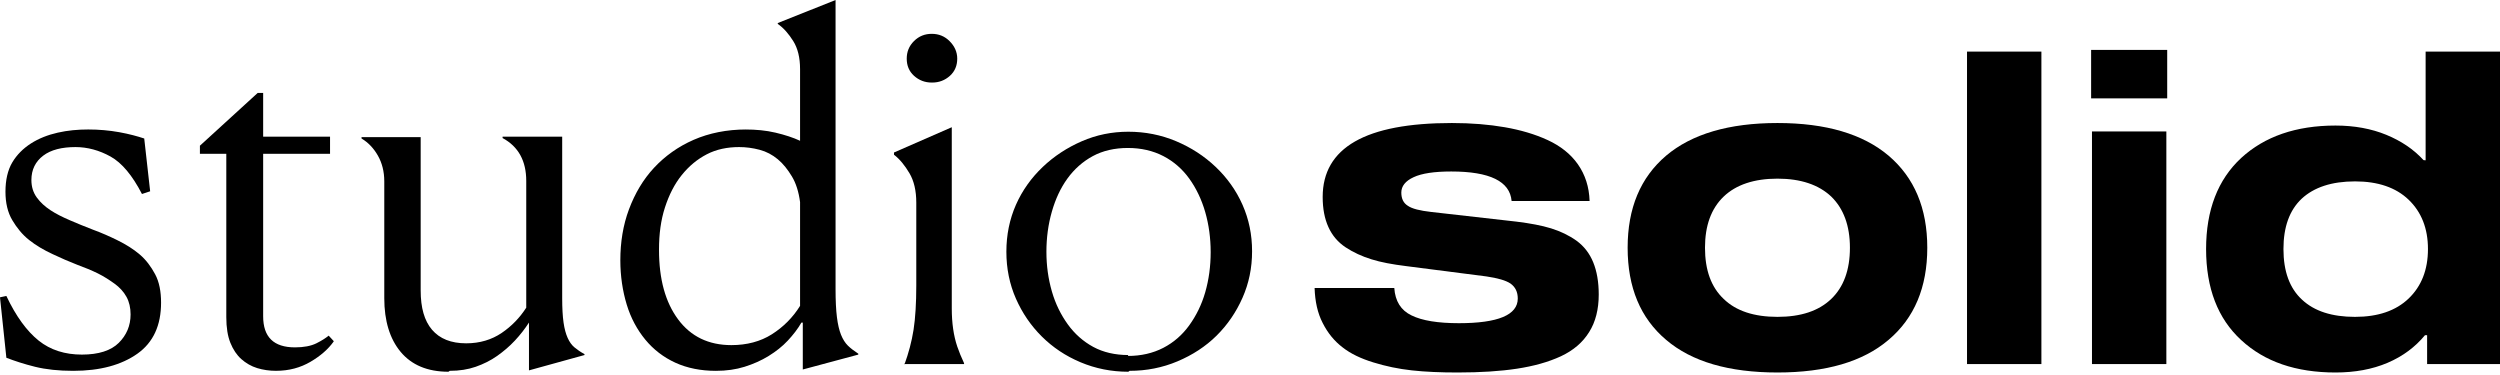
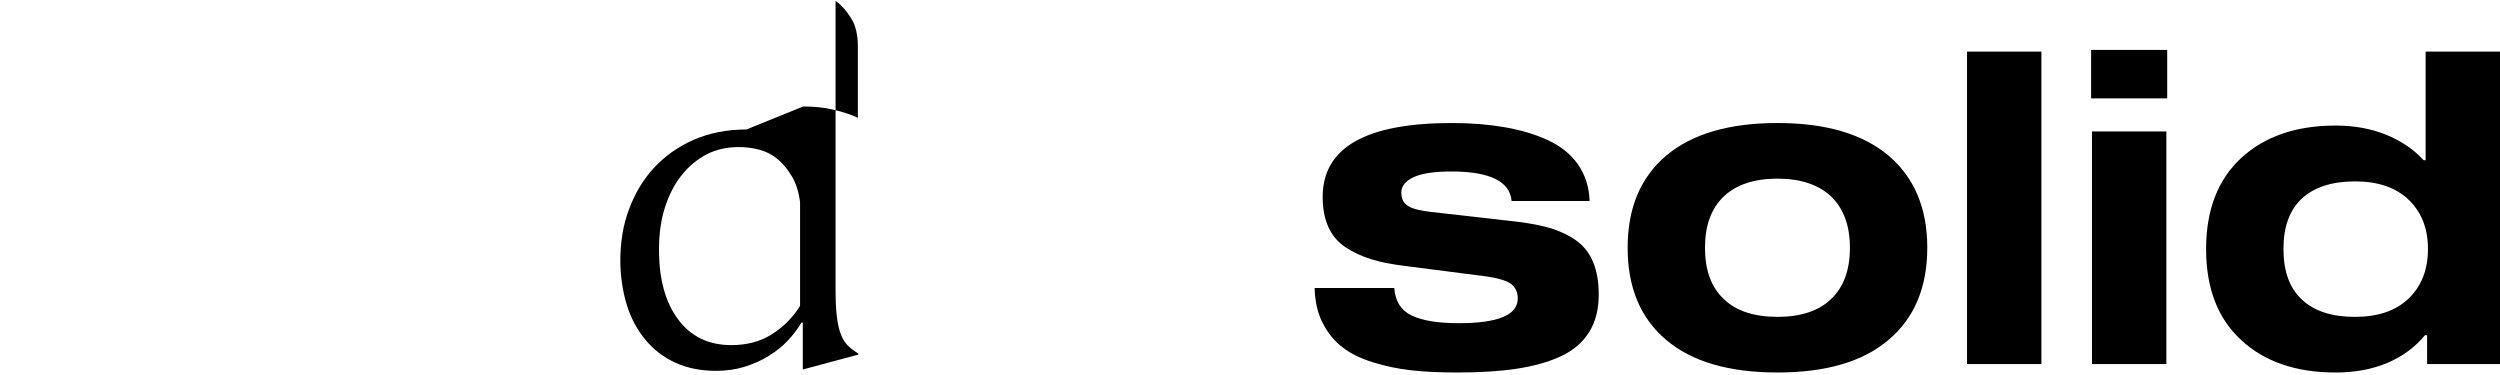
<svg xmlns="http://www.w3.org/2000/svg" fill="none" height="75" viewBox="0 0 500 75" width="500">
  <g fill="#000">
    <path d="m302.321 40.196h15.598c-.085-2.823-.892-5.268-2.337-7.332s-3.485-3.666-6.036-4.846c-2.55-1.18-5.44-2.023-8.585-2.571s-6.673-.843-10.583-.843c-17.256 0-25.842 4.93-25.842 14.791 0 2.36.383 4.34 1.148 6.026s1.913 3.034 3.443 4.045 3.272 1.812 5.185 2.402c1.87.59 4.165 1.011 6.885 1.349l16.066 2.065c2.295.337 3.91.801 4.846 1.433.935.674 1.445 1.643 1.445 2.992 0 3.287-3.953 4.931-11.774 4.931-4.165 0-7.353-.506-9.478-1.559-2.125-1.011-3.272-2.866-3.442-5.478h-15.939c.085 2.697.595 5.015 1.615 6.995 1.02 2.023 2.338 3.624 3.996 4.888 1.615 1.264 3.655 2.233 6.12 2.992 2.465.759 5.015 1.306 7.735 1.601 2.678.295 5.738.421 9.138.421 4.591 0 8.543-.253 11.859-.759 3.315-.506 6.247-1.306 8.798-2.486 2.507-1.18 4.377-2.781 5.652-4.846 1.276-2.023 1.913-4.551 1.913-7.501 0-2.529-.382-4.678-1.105-6.447s-1.828-3.203-3.315-4.298c-1.53-1.096-3.23-1.896-5.1-2.486-1.913-.59-4.208-1.011-6.928-1.349l-17.086-1.938c-2.211-.253-3.783-.632-4.633-1.222-.893-.548-1.318-1.433-1.318-2.655 0-1.264.808-2.318 2.465-3.076 1.616-.758 4.123-1.138 7.523-1.138 7.736 0 11.731 1.981 12.071 5.9z" />
    <path d="m355.492 24.604c-9.691 0-17.129 2.191-22.272 6.532-5.142 4.383-7.693 10.493-7.693 18.415s2.551 14.075 7.693 18.415c5.143 4.383 12.581 6.532 22.272 6.532 9.69 0 17.086-2.149 22.228-6.532 5.143-4.34 7.736-10.493 7.736-18.415s-2.593-14.033-7.736-18.415c-5.142-4.34-12.538-6.532-22.228-6.532zm0 38.769c-4.676 0-8.288-1.18-10.754-3.582-2.507-2.36-3.74-5.773-3.74-10.24 0-4.425 1.233-7.838 3.74-10.24 2.466-2.36 6.078-3.582 10.754-3.582 4.675 0 8.245 1.222 10.753 3.582 2.465 2.402 3.74 5.815 3.74 10.24 0 4.467-1.275 7.88-3.74 10.24-2.508 2.402-6.078 3.582-10.753 3.582z" />
    <path d="m393.404 72.813h14.876v-62.494h-14.876z" />
    <path d="m418.225 19.674h15.216v-9.692h-15.216zm.17 53.139h14.876v-46.523h-14.876z" />
    <path d="m484.699 32.021c-1.955-2.149-4.463-3.835-7.438-5.057-2.975-1.222-6.375-1.854-10.158-1.854-7.905 0-14.196 2.191-18.871 6.49-4.675 4.34-7.013 10.409-7.013 18.205 0 7.838 2.338 13.906 7.013 18.205 4.675 4.34 10.966 6.49 18.871 6.49 3.868 0 7.353-.632 10.413-1.938s5.526-3.16 7.481-5.52h.425v5.773h14.578v-62.494h-14.876v21.745zm-13.686 31.353c-4.632 0-8.16-1.138-10.625-3.456-2.465-2.276-3.698-5.647-3.698-10.114 0-4.383 1.19-7.754 3.655-10.072 2.465-2.276 5.993-3.455 10.668-3.455 4.591 0 8.161 1.222 10.711 3.666 2.55 2.444 3.868 5.731 3.868 9.861 0 4.172-1.318 7.459-3.868 9.903-2.55 2.444-6.12 3.666-10.711 3.666z" />
-     <path d="m30.03 38.256-1.183-10.556c-1.365-.451-3.003-.902-5.005-1.263-2.002-.361-4.095-.541-6.188-.541-2.093 0-4.095.18-6.097.632-2.002.451-3.822 1.173-5.369 2.165s-2.821 2.256-3.731 3.789c-.91 1.534-1.365 3.519-1.365 5.865 0 2.256.455 4.151 1.365 5.684.91 1.534 2.002 2.887 3.367 3.97 1.365 1.083 2.912 1.985 4.641 2.797 1.729.812 3.367 1.534 5.005 2.166 1.456.541 2.821 1.083 4.095 1.714 1.274.632 2.366 1.353 3.367 2.075s1.82 1.624 2.366 2.617c.546.993.819 2.165.819 3.519 0 2.256-.819 4.15-2.366 5.684-1.547 1.534-4.004 2.346-7.371 2.346s-6.279-.902-8.645-2.797c-2.366-1.895-4.55-4.872-6.461-8.932l-1.274.271 1.274 12.09c1.638.632 3.549 1.263 5.733 1.804s4.732.812 7.644.812c5.369 0 9.646-1.173 12.831-3.429 3.185-2.256 4.732-5.684 4.732-10.196 0-2.256-.364-4.15-1.183-5.684-.819-1.534-1.82-2.887-3.094-3.97-1.274-1.083-2.73-1.985-4.368-2.797-1.638-.812-3.276-1.534-5.005-2.165-1.638-.632-3.185-1.263-4.641-1.895-1.456-.632-2.73-1.263-3.822-1.985-1.092-.722-2.002-1.534-2.73-2.526-.728-.993-1.092-2.165-1.092-3.519 0-2.075.819-3.699 2.366-4.872 1.547-1.173 3.731-1.714 6.461-1.714 2.366 0 4.732.632 7.007 1.895 2.275 1.263 4.368 3.789 6.279 7.489z" />
-     <path d="m66.737 68.211-1.001-1.083c-.546.451-1.365.993-2.457 1.534-1.092.541-2.548.812-4.277.812-4.277 0-6.37-2.075-6.37-6.226v-32.482h13.377v-3.429h-13.377v-8.752h-1.092l-11.557 10.556v1.624h5.278v32.662c0 2.075.273 3.789.819 5.143s1.274 2.436 2.184 3.248c.91.812 2.002 1.444 3.185 1.805s2.457.541 3.731.541c2.639 0 4.914-.631 6.916-1.804 2.002-1.173 3.549-2.526 4.641-4.06z" />
-     <path d="m89.959 74.166c1.911 0 3.64-.271 5.187-.812 1.547-.541 3.003-1.263 4.277-2.165 1.274-.902 2.458-1.895 3.55-3.068 1.092-1.173 2.002-2.346 2.821-3.609v9.564l11.102-3.068v-.18c-.819-.451-1.456-.902-2.002-1.353-.546-.451-1.001-1.083-1.365-1.895s-.637-1.804-.819-3.068-.273-2.887-.273-4.872v-32.301h-11.921v.271c3.185 1.714 4.732 4.601 4.732 8.572v25.354c-1.274 1.985-2.912 3.699-4.914 5.053-2.002 1.353-4.369 2.075-7.099 2.075-3.003 0-5.278-.902-6.825-2.707-1.547-1.804-2.275-4.421-2.275-7.85v-30.677h-11.83v.271c1.365.812 2.457 1.985 3.276 3.429s1.274 3.158 1.274 5.143v23.369c0 4.511 1.092 8.12 3.276 10.737s5.369 3.97 9.555 3.97z" />
-     <path d="m149.275 25.895c-3.913 0-7.462.722-10.557 2.075-3.094 1.353-5.733 3.248-7.917 5.594s-3.822 5.143-5.005 8.301-1.729 6.587-1.729 10.196c0 3.158.455 6.135 1.274 8.842s2.093 5.053 3.731 7.038 3.64 3.519 6.006 4.602c2.366 1.083 5.097 1.624 8.1 1.624 2.093 0 4.004-.271 5.733-.812s3.367-1.263 4.823-2.165c1.456-.902 2.73-1.895 3.822-3.068 1.092-1.173 2.002-2.346 2.73-3.609h.273v9.384l11.102-2.978v-.18c-.819-.541-1.547-1.083-2.093-1.624-.546-.541-1.001-1.263-1.365-2.165s-.637-2.075-.819-3.519c-.182-1.444-.273-3.338-.273-5.594v-57.835l-11.557 4.602v.18c1.183.812 2.184 1.985 3.094 3.429.91 1.444 1.365 3.338 1.365 5.594v14.346c-1.365-.632-3.003-1.173-4.914-1.624-1.911-.451-3.913-.632-6.006-.632zm-17.473 24c0-3.068.364-5.865 1.183-8.391.819-2.526 1.911-4.692 3.367-6.496 1.456-1.805 3.094-3.158 5.006-4.151 1.911-.993 4.095-1.444 6.461-1.444 1.365 0 2.73.18 4.095.541s2.548.993 3.64 1.895c1.092.902 2.002 2.075 2.821 3.429s1.365 3.068 1.638 5.143v20.752c-1.456 2.346-3.367 4.241-5.642 5.684s-5.005 2.165-8.099 2.165c-4.55 0-8.1-1.714-10.648-5.143s-3.822-8.03-3.822-13.895z" />
-     <path d="m186.442 16.512c1.365 0 2.548-.451 3.549-1.353s1.456-2.075 1.456-3.429-.546-2.526-1.547-3.519c-1.001-.993-2.184-1.444-3.549-1.444s-2.548.451-3.549 1.444c-1.001.992-1.456 2.165-1.456 3.519s.455 2.526 1.456 3.429 2.184 1.353 3.549 1.353zm-5.642 56.121v.18h12.012v-.18c-.546-1.173-1.001-2.256-1.365-3.338s-.637-2.256-.819-3.519c-.182-1.263-.273-2.617-.273-4.06 0-1.444 0-3.068 0-4.782v-31.489l-11.557 5.053v.451c1.183.902 2.184 2.165 3.094 3.699.91 1.534 1.365 3.519 1.365 5.865v16.602c0 3.519-.182 6.496-.546 8.842s-1.001 4.692-1.82 6.947z" />
-     <path d="m225.936 74.166c3.368 0 6.553-.631 9.556-1.895s5.642-2.978 7.826-5.143c2.184-2.166 3.913-4.692 5.187-7.579 1.274-2.887 1.911-5.955 1.911-9.293s-.637-6.406-1.911-9.293c-1.274-2.887-3.094-5.414-5.369-7.579-2.275-2.166-4.914-3.88-7.917-5.143-3.003-1.263-6.189-1.895-9.556-1.895-3.276 0-6.37.632-9.282 1.895-2.912 1.263-5.551 2.977-7.826 5.143-2.275 2.165-4.095 4.692-5.369 7.579-1.274 2.887-1.911 6.045-1.911 9.384s.637 6.496 1.911 9.384c1.274 2.887 3.003 5.414 5.187 7.579 2.184 2.166 4.732 3.88 7.735 5.143 3.003 1.263 6.188 1.895 9.555 1.895zm-.273-3.158c-2.639 0-5.005-.541-7.007-1.624s-3.731-2.616-5.096-4.511-2.457-4.06-3.185-6.587c-.728-2.526-1.092-5.143-1.092-7.94s.364-5.504 1.092-8.03c.728-2.526 1.729-4.692 3.094-6.587 1.365-1.895 3.094-3.429 5.096-4.511 2.002-1.083 4.368-1.624 7.007-1.624s5.006.541 7.099 1.624c2.093 1.083 3.822 2.617 5.187 4.511 1.365 1.895 2.457 4.15 3.185 6.677.728 2.526 1.092 5.233 1.092 8.03 0 2.797-.364 5.504-1.092 8.03s-1.82 4.692-3.185 6.587c-1.365 1.895-3.094 3.429-5.187 4.511s-4.46 1.624-7.099 1.624z" />
+     <path d="m149.275 25.895c-3.913 0-7.462.722-10.557 2.075-3.094 1.353-5.733 3.248-7.917 5.594s-3.822 5.143-5.005 8.301-1.729 6.587-1.729 10.196c0 3.158.455 6.135 1.274 8.842s2.093 5.053 3.731 7.038 3.64 3.519 6.006 4.602c2.366 1.083 5.097 1.624 8.1 1.624 2.093 0 4.004-.271 5.733-.812s3.367-1.263 4.823-2.165c1.456-.902 2.73-1.895 3.822-3.068 1.092-1.173 2.002-2.346 2.73-3.609h.273v9.384l11.102-2.978v-.18c-.819-.541-1.547-1.083-2.093-1.624-.546-.541-1.001-1.263-1.365-2.165s-.637-2.075-.819-3.519c-.182-1.444-.273-3.338-.273-5.594v-57.835v.18c1.183.812 2.184 1.985 3.094 3.429.91 1.444 1.365 3.338 1.365 5.594v14.346c-1.365-.632-3.003-1.173-4.914-1.624-1.911-.451-3.913-.632-6.006-.632zm-17.473 24c0-3.068.364-5.865 1.183-8.391.819-2.526 1.911-4.692 3.367-6.496 1.456-1.805 3.094-3.158 5.006-4.151 1.911-.993 4.095-1.444 6.461-1.444 1.365 0 2.73.18 4.095.541s2.548.993 3.64 1.895c1.092.902 2.002 2.075 2.821 3.429s1.365 3.068 1.638 5.143v20.752c-1.456 2.346-3.367 4.241-5.642 5.684s-5.005 2.165-8.099 2.165c-4.55 0-8.1-1.714-10.648-5.143s-3.822-8.03-3.822-13.895z" />
  </g>
</svg>